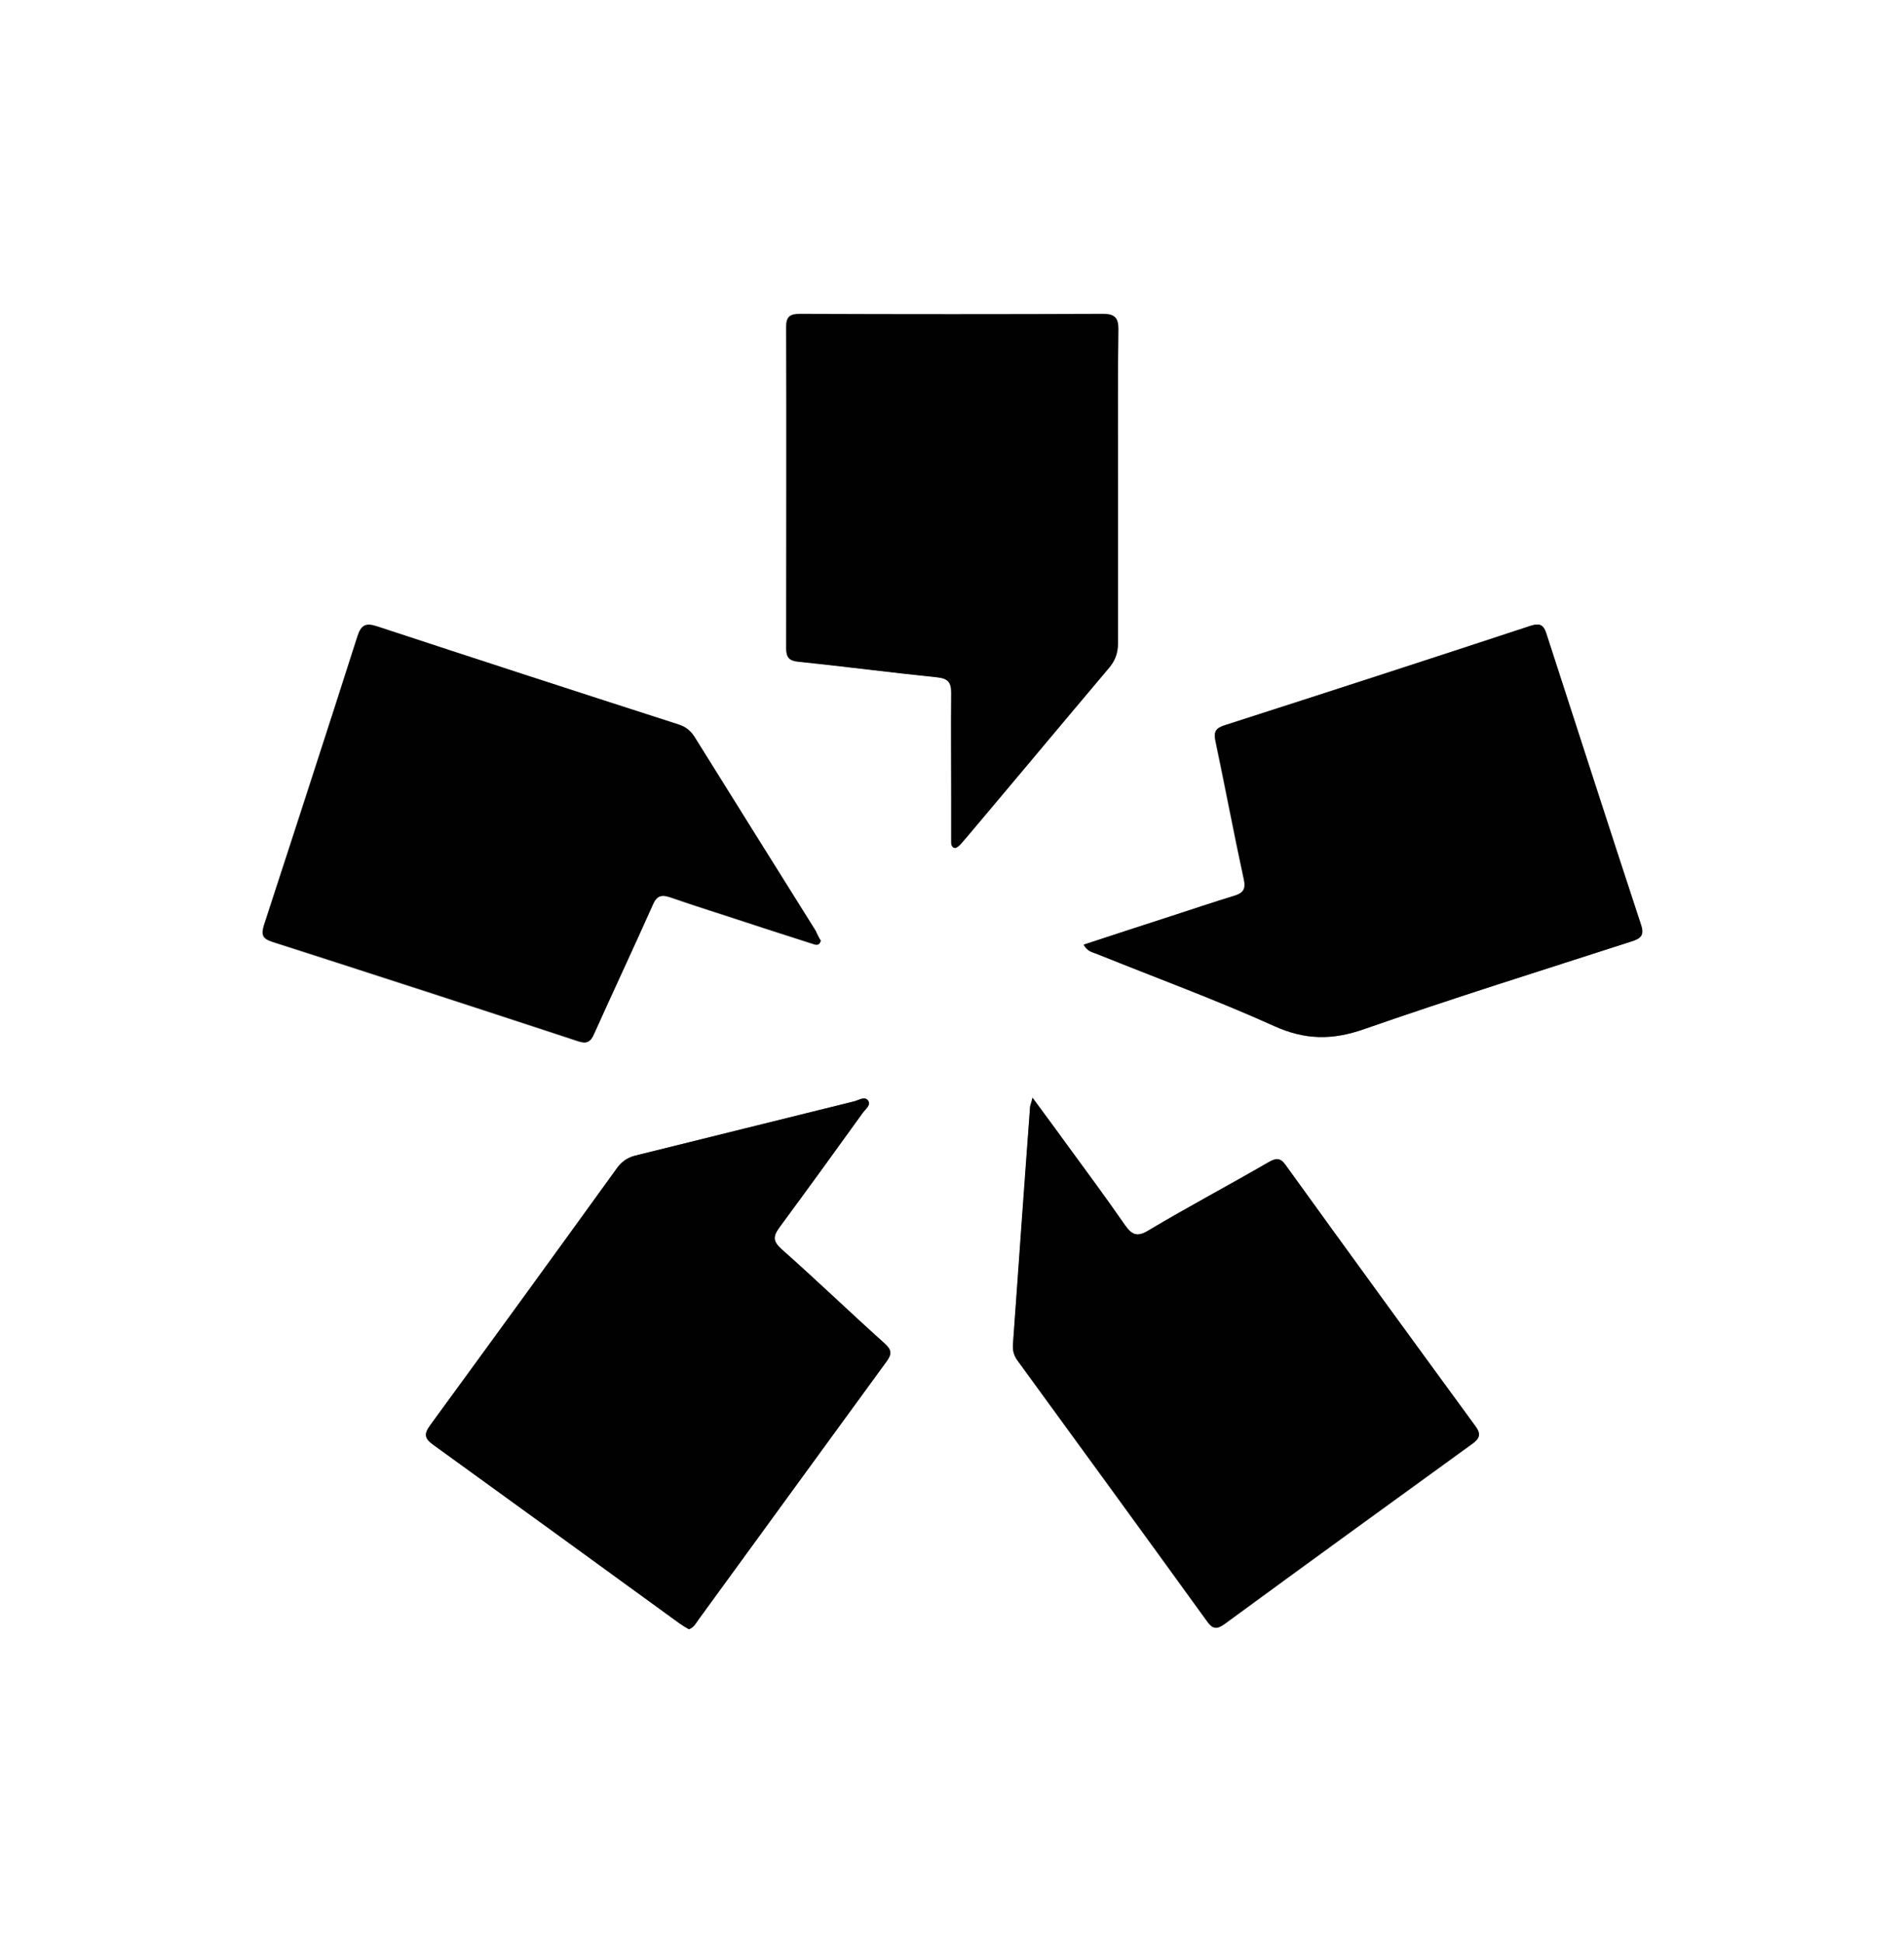
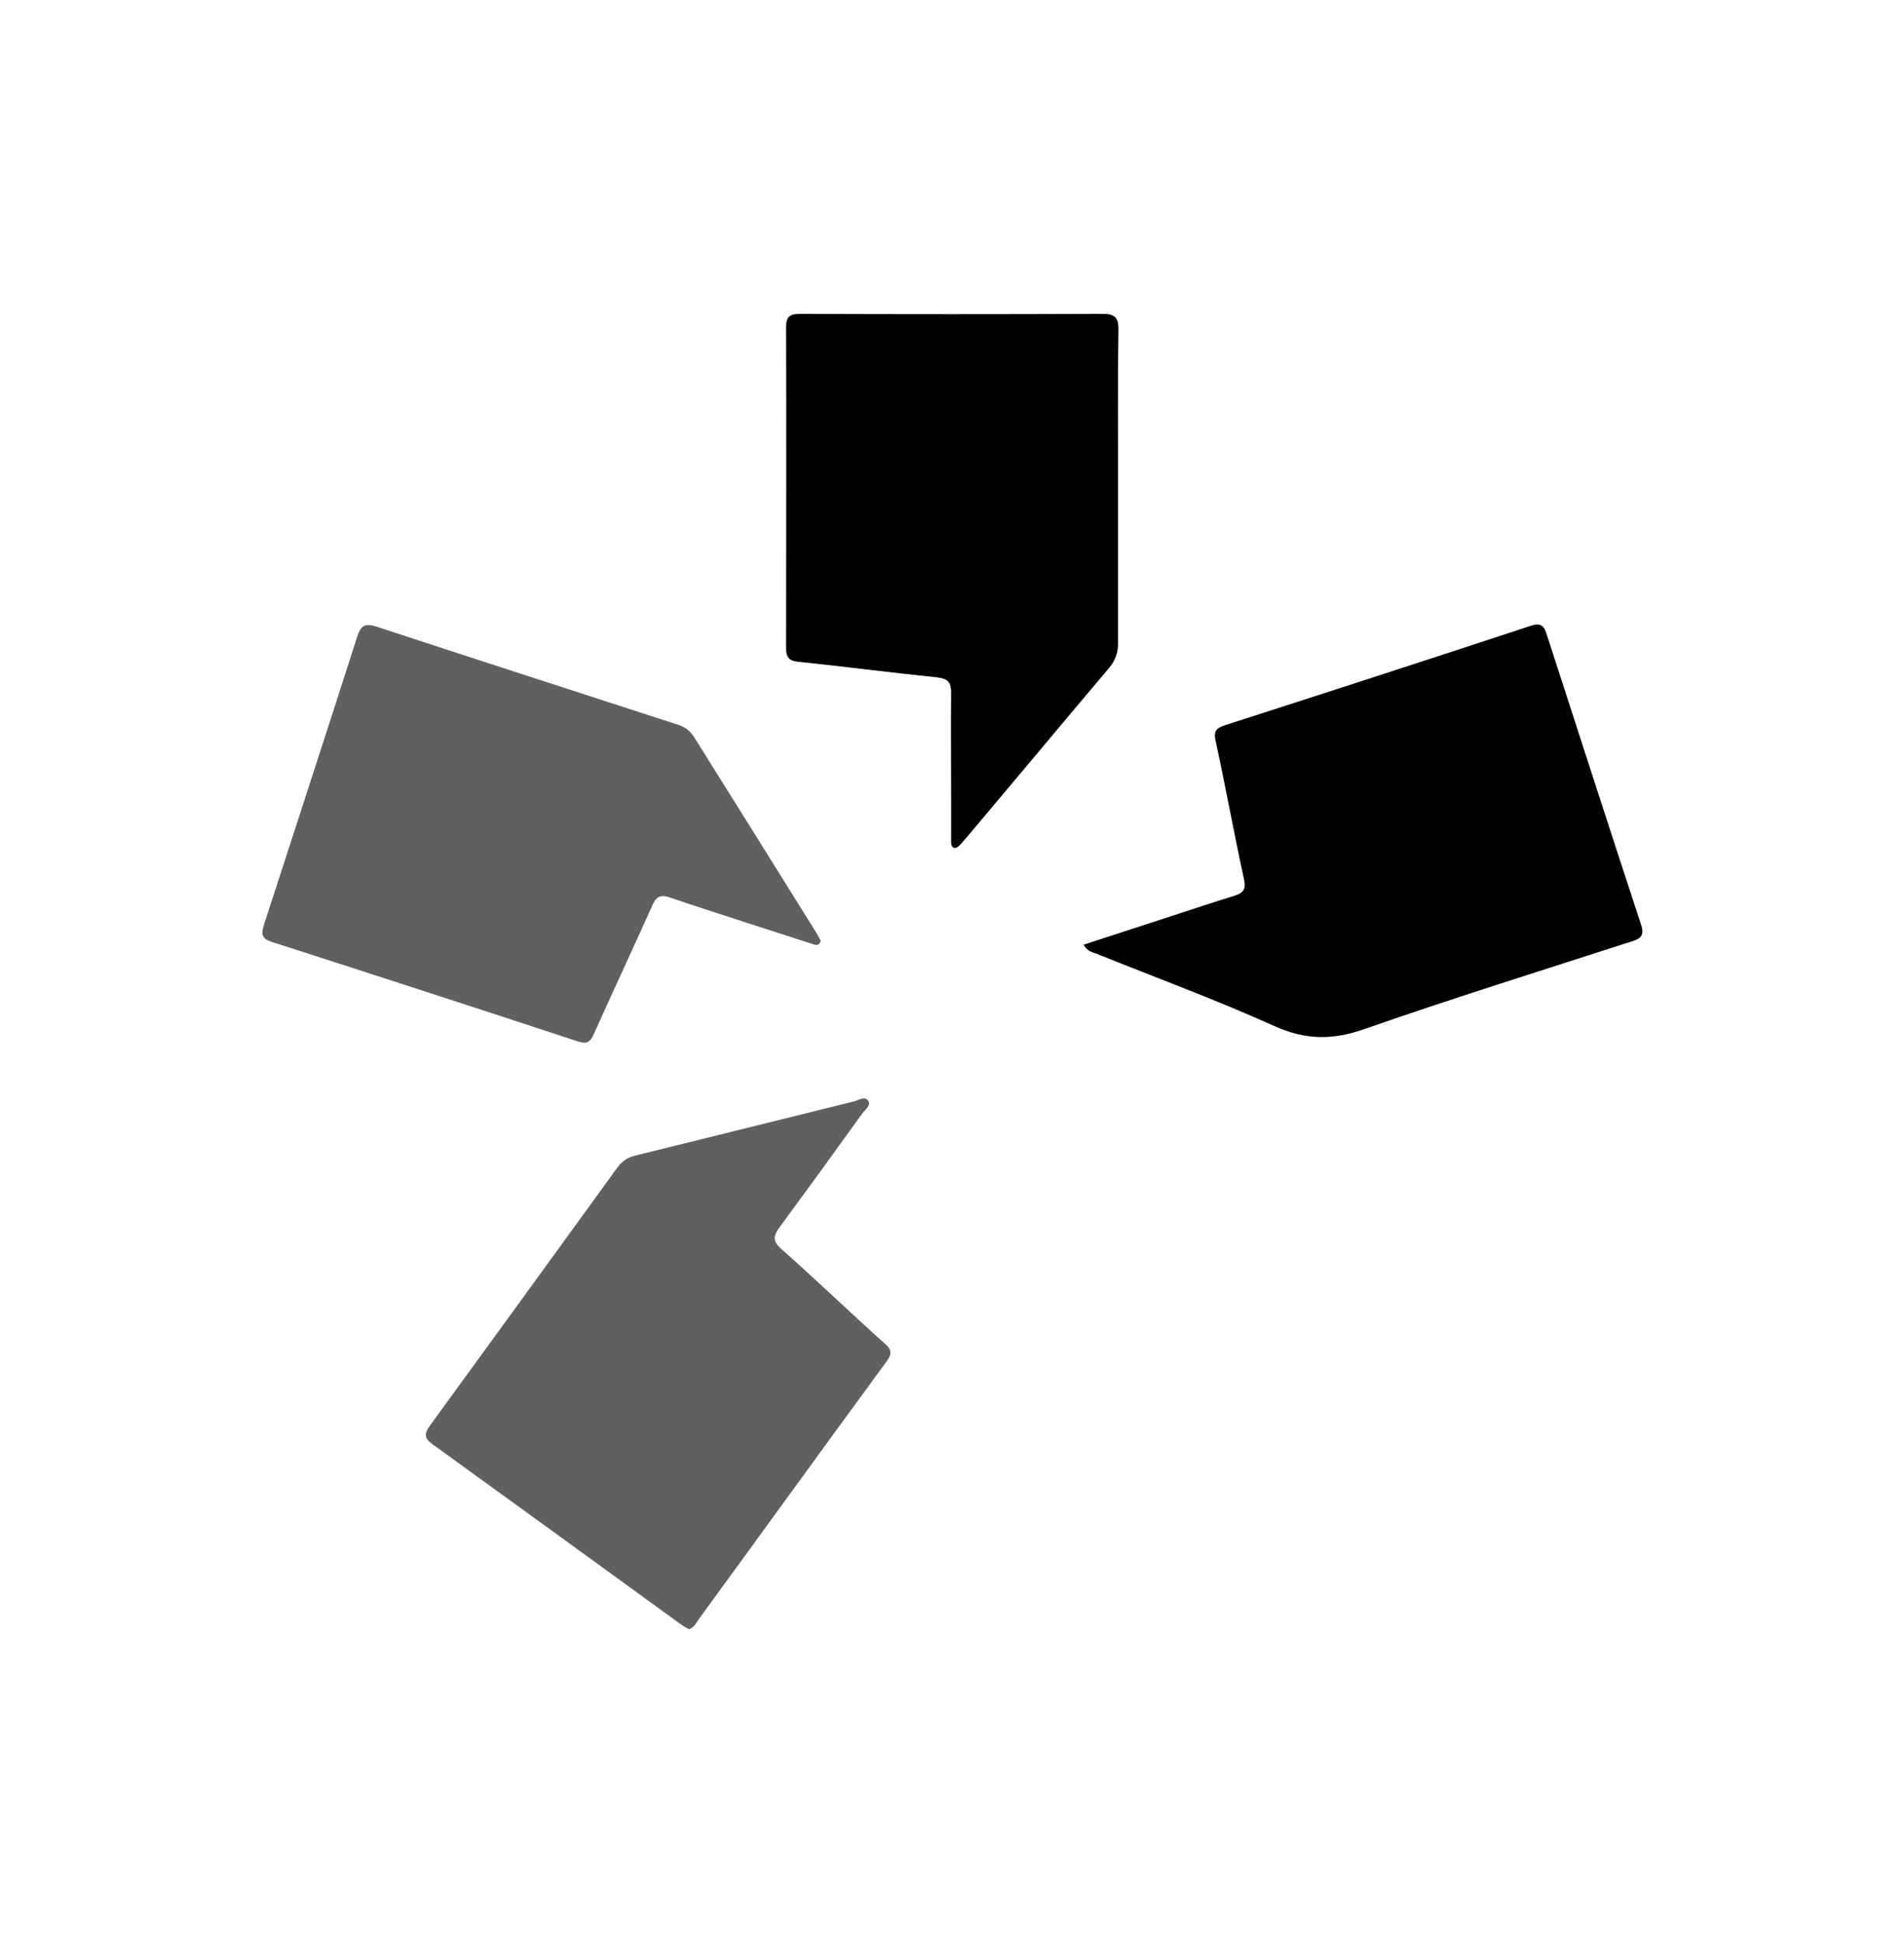
<svg xmlns="http://www.w3.org/2000/svg" xml:space="preserve" viewBox="0 0 476.5 486.2" y="0px" x="0px" id="Livello_1" version="1.1">
  <g id="wHI0JH_00000013180782156877305090000011853372479839628953_">
    <path d="M279.8,122.1c0-13.3,0-26.6,0-39.9c0-2.7-0.9-3.7-3.7-3.7c-25.3,0.1-50.6,0.1-76,0c-2.3,0-3.4,0.6-3.4,3.2   c0.1,26.8,0,53.7,0,80.5c0,2.2,0.7,3,3,3.3c11.6,1.2,23.1,2.8,34.7,3.9c2.7,0.3,3.6,1.2,3.6,3.9c-0.1,8.9,0,17.9,0,26.8   c0,3.4,0,6.8,0,10.2c0,0.7-0.1,1.6,0.8,1.8c0.4,0.1,1-0.4,1.4-0.8c0.5-0.5,1-1,1.4-1.6c11.9-14.3,23.9-28.5,35.9-42.7   c1.6-1.8,2.2-3.7,2.2-6.1C279.7,148,279.8,135.1,279.8,122.1z" fill="#606060" />
    <path d="M205.4,235.4c-0.5-0.8-0.8-1.6-1.3-2.3c-10.1-16.2-20.2-32.4-30.3-48.5c-1-1.6-2.2-2.6-4-3.2   c-25.2-8.2-50.4-16.3-75.6-24.6c-2.8-0.9-3.9-0.3-4.8,2.5c-7.7,24.1-15.6,48.2-23.4,72.3c-0.7,2.3-0.4,3.3,2,4.1   c25.5,8.2,51.1,16.5,76.6,24.9c2.1,0.7,3.1,0.3,4-1.8c4.8-10.7,9.8-21.4,14.6-32.1c1-2.4,2.1-2.9,4.5-2.1   c6.3,2.2,12.8,4.2,19.1,6.3c5.4,1.7,10.8,3.5,16.1,5.2C203.8,236.3,204.9,237.1,205.4,235.4z" fill="#606060" />
    <path d="M172.4,407.7c1.3-0.4,1.8-1.5,2.4-2.4c15.7-21.5,31.3-43.1,47-64.5c1.4-1.9,1.5-3-0.4-4.6   c-8.7-7.8-17.1-15.9-25.8-23.6c-2.3-2-2.1-3.3-0.5-5.5c7-9.5,13.9-19,20.8-28.6c0.7-0.9,2.1-1.9,1.4-3c-0.8-1.3-2.4-0.2-3.5,0.1   c-18.3,4.5-36.6,9.1-54.9,13.6c-2.1,0.5-3.5,1.6-4.7,3.4c-15.5,21.4-31,42.7-46.5,64c-1.7,2.3-1.5,3.4,0.8,5   c20.5,14.8,41,29.7,61.5,44.6C170.7,406.7,171.5,407.2,172.4,407.7z" fill="#606060" />
-     <path d="M258.4,274.7c-0.4,1.4-0.6,1.8-0.6,2.3c-1.4,19.9-2.8,39.7-4.3,59.6c-0.1,1.5,0.3,2.8,1.2,4   c15.8,21.7,31.6,43.4,47.4,65.2c1.3,1.9,2.4,2,4.3,0.7c20.6-15.1,41.3-30.1,62-45.1c2-1.4,2.2-2.5,0.8-4.5   c-15.8-21.7-31.6-43.4-47.4-65.2c-1.4-1.9-2.4-1.8-4.3-0.8c-10,5.7-20.2,11.2-30.1,17.1c-2.9,1.7-4.2,1-5.9-1.4   c-4.7-6.8-9.6-13.4-14.5-20.1C264.4,282.8,261.6,279.1,258.4,274.7z" fill="#606060" />
-     <path d="M271.2,236.4c1,1.7,2.2,1.9,3.2,2.3c14.8,6,29.9,11.5,44.5,18.1c7.8,3.5,14.5,3.5,22.5,0.7   c22.1-7.7,44.5-14.7,66.8-21.9c2.3-0.8,3.3-1.6,2.4-4.2c-8-24.3-15.9-48.6-23.7-72.9c-0.7-2.2-1.7-2.6-3.9-1.9   c-25.5,8.4-51,16.7-76.6,24.9c-2.1,0.7-2.7,1.5-2.3,3.8c2.4,11.5,4.6,23.1,7.1,34.6c0.6,2.6-0.1,3.6-2.5,4.3   c-5.2,1.6-10.3,3.3-15.5,5C286,231.5,278.7,233.9,271.2,236.4z" fill="#606060" />
    <path d="M279.8,122.1c0,13,0,25.9,0,38.9c0,2.4-0.7,4.3-2.2,6.1c-12,14.2-23.9,28.5-35.9,42.7   c-0.5,0.5-0.9,1.1-1.4,1.6c-0.4,0.4-1,0.9-1.4,0.8c-0.8-0.2-0.8-1.1-0.8-1.8c0-3.4,0-6.8,0-10.2c0-8.9-0.1-17.9,0-26.8   c0-2.7-0.9-3.6-3.6-3.9c-11.6-1.2-23.1-2.7-34.7-3.9c-2.3-0.2-3-1.1-3-3.3c0-26.8,0.1-53.7,0-80.5c0-2.5,1-3.2,3.4-3.2   c25.3,0.1,50.6,0.1,76,0c2.8,0,3.7,1,3.7,3.7C279.7,95.5,279.8,108.8,279.8,122.1z" fill="#010101" />
-     <path d="M205.4,235.4c-0.4,1.6-1.6,0.8-2.4,0.6c-5.4-1.7-10.8-3.4-16.1-5.2c-6.4-2.1-12.8-4.1-19.1-6.3   c-2.4-0.8-3.5-0.3-4.5,2.1c-4.8,10.8-9.8,21.4-14.6,32.1c-0.9,2.1-1.9,2.5-4,1.8c-25.5-8.4-51-16.7-76.6-24.9   c-2.4-0.8-2.7-1.8-2-4.1c7.9-24.1,15.7-48.2,23.4-72.3c0.9-2.8,2-3.4,4.8-2.5c25.2,8.3,50.4,16.5,75.6,24.6c1.8,0.6,3,1.6,4,3.2   c10.1,16.2,20.2,32.4,30.3,48.5C204.5,233.8,204.9,234.6,205.4,235.4z" fill="#010101" />
-     <path d="M172.4,407.7c-0.9-0.5-1.7-1-2.4-1.5c-20.5-14.9-41-29.8-61.5-44.6c-2.2-1.6-2.5-2.7-0.8-5   c15.6-21.3,31.1-42.6,46.5-64c1.2-1.7,2.6-2.8,4.7-3.4c18.3-4.5,36.6-9.1,54.9-13.6c1.2-0.3,2.7-1.4,3.5-0.1c0.7,1-0.8,2.1-1.4,3   c-6.9,9.6-13.8,19.1-20.8,28.6c-1.6,2.2-1.8,3.4,0.5,5.5c8.7,7.7,17.1,15.8,25.8,23.6c1.8,1.7,1.8,2.7,0.4,4.6   c-15.7,21.5-31.3,43-47,64.5C174.1,406.2,173.6,407.3,172.4,407.7z" fill="#010101" />
-     <path d="M258.4,274.7c3.2,4.3,5.9,8,8.6,11.7c4.9,6.7,9.8,13.3,14.5,20.1c1.7,2.4,3,3.2,5.9,1.4   c9.9-5.9,20.1-11.3,30.1-17.1c1.9-1.1,3-1.1,4.3,0.8c15.7,21.8,31.5,43.5,47.4,65.2c1.5,2,1.2,3.1-0.8,4.5   c-20.7,15-41.4,30-62,45.1c-1.9,1.4-2.9,1.2-4.3-0.7c-15.7-21.8-31.6-43.5-47.4-65.2c-0.9-1.2-1.3-2.5-1.2-4   c1.4-19.9,2.8-39.7,4.3-59.6C257.9,276.6,258.1,276.2,258.4,274.7z" fill="#010101" />
    <path d="M271.2,236.4c7.6-2.5,14.8-4.8,22.1-7.2c5.2-1.7,10.3-3.4,15.5-5c2.4-0.7,3.1-1.7,2.5-4.3   c-2.5-11.5-4.6-23.1-7.1-34.6c-0.5-2.3,0.2-3.1,2.3-3.8c25.5-8.2,51.1-16.5,76.6-24.9c2.2-0.7,3.2-0.3,3.9,1.9   c7.9,24.3,15.7,48.6,23.7,72.9c0.9,2.7-0.1,3.5-2.4,4.2c-22.3,7.2-44.7,14.2-66.8,21.9c-7.9,2.8-14.7,2.8-22.5-0.7   c-14.6-6.6-29.6-12.1-44.5-18.1C273.4,238.3,272.1,238.1,271.2,236.4z" fill="#010101" />
  </g>
</svg>